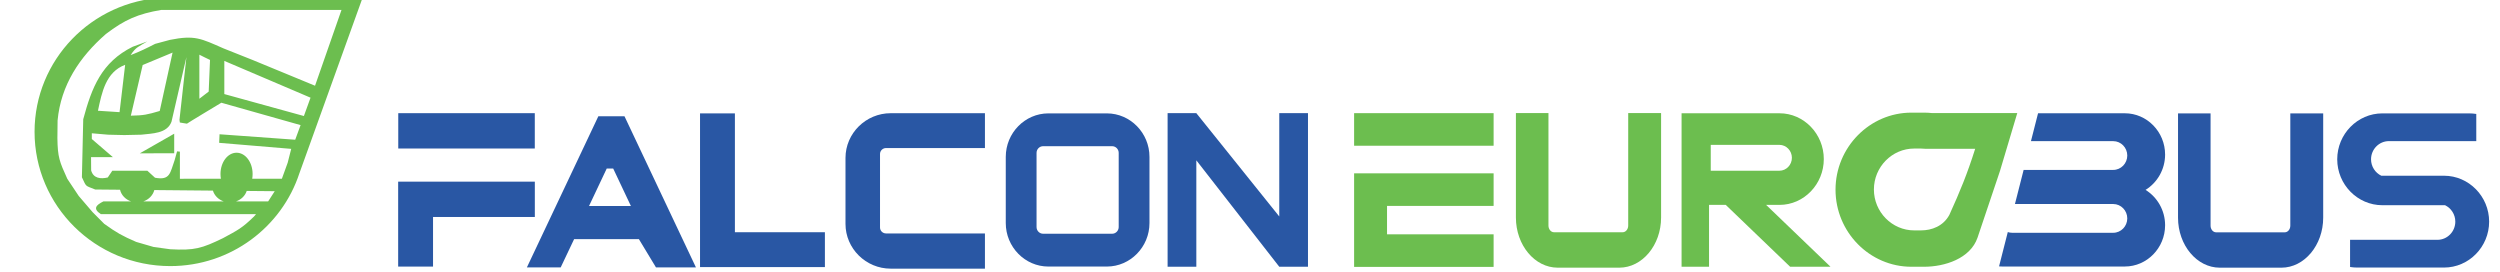
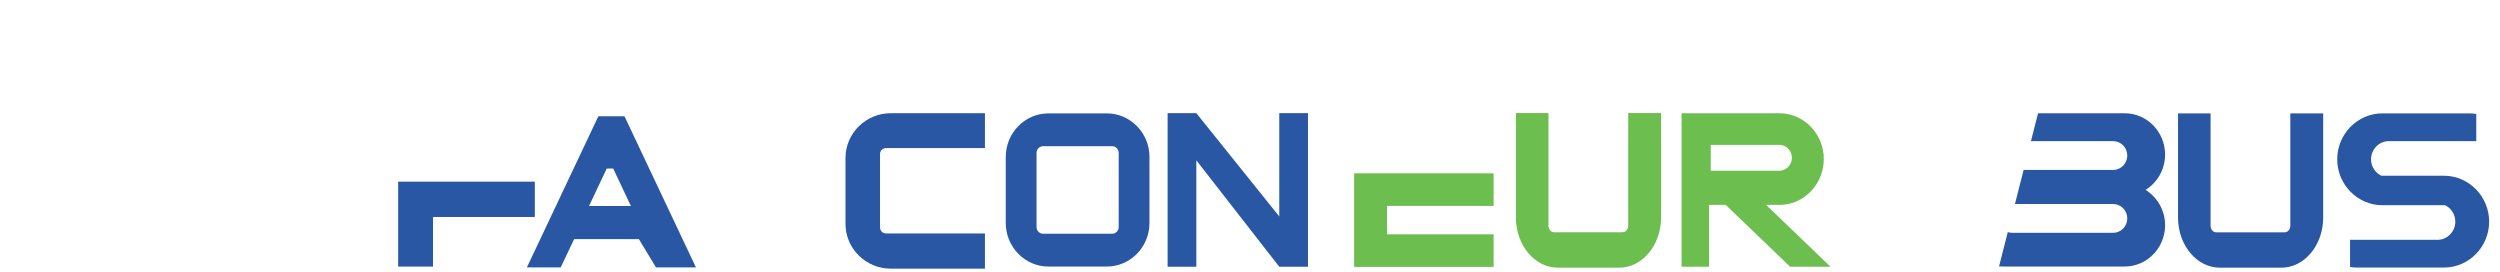
<svg xmlns="http://www.w3.org/2000/svg" width="248" height="27" viewBox="0 0 248 27" fill="none">
  <g clip-path="url(#clip0_15_2)">
-     <path fill-rule="evenodd" clip-rule="evenodd" d="M16.892 -0.248C17.171 -0.248 17.449 -0.239 17.724 -0.222L35.928 -0.113L29.705 17.176L29.704 17.175C27.956 22.525 22.881 26.396 16.892 26.396C9.456 26.396 3.428 20.431 3.428 13.074C3.428 5.944 9.089 0.123 16.206 -0.231L16.206 -0.231L16.207 -0.231C16.434 -0.242 16.662 -0.248 16.892 -0.248ZM11.86 11.126L9.717 10.986C10.104 9.16 10.495 7.146 12.415 6.429L11.86 11.126ZM14.154 6.45L17.119 5.217L15.844 11.009C14.591 11.376 14.286 11.449 12.979 11.476L14.154 6.45ZM20.834 5.946L20.702 9.085L19.777 9.795V5.425C20.122 5.61 20.482 5.775 20.834 5.946ZM22.253 6.333V9.332L30.146 11.509L30.805 9.69L22.253 6.042L22.253 6.333ZM13.871 15.211L17.281 13.263V15.202L13.871 15.211ZM15.307 18.854C15.173 19.375 14.758 19.798 14.214 19.981H14.364H22.2C21.676 19.804 21.27 19.405 21.122 18.909L15.307 18.854ZM13.008 19.981C12.454 19.794 12.033 19.358 11.908 18.822L9.447 18.799C8.414 18.382 8.595 18.581 8.125 17.584L8.257 11.829C9.097 8.697 10.069 6.168 13.167 4.636L14.602 4.113C13.783 4.617 13.473 4.658 12.959 5.467C13.851 5.124 14.54 4.787 15.39 4.351L16.863 3.954C19.328 3.462 19.934 3.819 22.179 4.804L25.068 5.953L31.252 8.504L33.877 0.983H15.999C13.686 1.378 12.38 1.946 10.509 3.37C7.884 5.659 6.038 8.452 5.713 11.946L5.694 13.703C5.721 15.606 5.896 16.02 6.676 17.738L7.809 19.439L9.187 21.046L10.339 22.204C11.581 23.091 12.108 23.389 13.511 23.998L15.249 24.502L16.891 24.726C19.316 24.858 20.019 24.642 22.122 23.624C23.59 22.828 24.005 22.638 25.2 21.475L25.398 21.242H10.006C9.175 20.706 9.538 20.331 10.256 19.981H13.008ZM24.474 18.941C24.318 19.422 23.919 19.808 23.406 19.981H26.6L27.253 18.967L24.474 18.941ZM17.567 15.015L17.322 15.893C16.869 17.14 16.896 17.915 15.377 17.631L14.622 16.94H11.138L10.694 17.603C9.994 17.776 9.256 17.7 9.042 16.902L9.032 15.585L11.194 15.585L9.108 13.791V13.221L10.722 13.361L12.327 13.399L14.017 13.361C15.105 13.232 16.565 13.257 17.01 12.082L18.493 5.664L17.804 11.885L17.841 12.152C17.841 12.152 18.573 12.278 18.545 12.268C18.516 12.259 21.958 10.19 21.958 10.19L29.818 12.411L29.285 13.861L21.779 13.319L21.741 14.169L28.888 14.767L28.539 16.141L27.963 17.729H25.02C25.046 17.579 25.059 17.422 25.059 17.262C25.059 16.096 24.346 15.15 23.466 15.15C22.586 15.15 21.873 16.096 21.873 17.262C21.873 17.423 21.887 17.58 21.913 17.731L17.846 17.734L17.846 15.043L17.567 15.015Z" fill="#6CBE4F" stroke="#373435" stroke-width="0.002" stroke-miterlimit="22.926" />
-     <path fill-rule="evenodd" clip-rule="evenodd" d="M39.508 11.227H53.051V14.732H39.508V11.227Z" fill="#2957A4" stroke="#373435" stroke-width="0.002" stroke-miterlimit="22.926" />
-     <path fill-rule="evenodd" clip-rule="evenodd" d="M134.328 11.226H148.166V14.457H134.328V11.226Z" fill="#6CBE4F" stroke="#373435" stroke-width="0.002" stroke-miterlimit="22.926" />
    <path fill-rule="evenodd" clip-rule="evenodd" d="M137.593 23.245H148.166V26.476H137.593H134.328V23.245V20.426V17.195H137.593H148.166V20.426H137.593V23.245Z" fill="#6CBE4F" stroke="#373435" stroke-width="0.002" stroke-miterlimit="22.926" />
    <path fill-rule="evenodd" clip-rule="evenodd" d="M126.903 21.473V11.226H129.752V26.462H126.903L118.676 15.903V26.462H115.826V11.226H118.676L126.903 21.473Z" fill="#2957A4" stroke="#373435" stroke-width="0.002" stroke-miterlimit="22.926" />
-     <path fill-rule="evenodd" clip-rule="evenodd" d="M69.443 26.495V23.037V11.248H72.902V23.037H81.83V26.495H72.902H69.443Z" fill="#2957A4" stroke="#373435" stroke-width="0.002" stroke-miterlimit="22.926" />
    <path fill-rule="evenodd" clip-rule="evenodd" d="M39.498 26.445V18.02H39.882H42.957H53.055V21.524H42.957V26.445H39.498Z" fill="#2957A4" stroke="#373435" stroke-width="0.002" stroke-miterlimit="22.926" />
    <path fill-rule="evenodd" clip-rule="evenodd" d="M61.949 11.533L64.845 17.658L69.037 26.525H65.072L63.38 23.725H56.951L55.621 26.525H52.267L56.46 17.658L59.356 11.533H61.949ZM60.83 16.721L61.547 18.238L62.586 20.435H60.508H58.431L59.47 18.238L60.187 16.721H60.83Z" fill="#2957A4" stroke="#373435" stroke-width="0.002" stroke-miterlimit="22.926" />
    <path fill-rule="evenodd" clip-rule="evenodd" d="M97.706 11.23H88.358C85.892 11.23 83.873 13.227 83.873 15.668V22.212C83.873 24.653 85.892 26.65 88.358 26.65H97.706V23.157H87.892C87.565 23.157 87.298 22.893 87.298 22.57V15.275C87.298 14.952 87.565 14.687 87.892 14.687H97.706V11.23Z" fill="#2957A4" stroke="#373435" stroke-width="0.002" stroke-miterlimit="22.926" />
    <path fill-rule="evenodd" clip-rule="evenodd" d="M150.378 11.216V21.58C150.378 24.316 152.243 26.553 154.523 26.553H160.635C162.914 26.553 164.78 24.316 164.78 21.58V11.216H161.518V22.38C161.518 22.742 161.271 23.039 160.969 23.039H154.156C153.854 23.039 153.607 22.742 153.607 22.38V11.216H150.378Z" fill="#6CBE4F" stroke="#373435" stroke-width="0.002" stroke-miterlimit="22.926" />
    <path fill-rule="evenodd" clip-rule="evenodd" d="M216.06 11.247V21.59C216.06 24.32 217.925 26.554 220.204 26.554H226.316C228.596 26.554 230.461 24.32 230.461 21.59V11.247H227.199V22.389C227.199 22.75 226.952 23.046 226.65 23.046H219.837C219.535 23.046 219.288 22.75 219.288 22.389V11.247H216.06Z" fill="#2957A4" stroke="#373435" stroke-width="0.002" stroke-miterlimit="22.926" />
    <path fill-rule="evenodd" clip-rule="evenodd" d="M104 11.247H109.8C112.126 11.247 114.028 13.189 114.028 15.563V22.126C114.028 24.5 112.126 26.442 109.8 26.442H104C101.675 26.442 99.772 24.5 99.772 22.126V15.563C99.772 13.189 101.675 11.247 104 11.247ZM103.476 14.502H110.324C110.682 14.502 110.975 14.8 110.975 15.165V22.523C110.975 22.889 110.682 23.187 110.324 23.187H103.476C103.118 23.187 102.826 22.889 102.826 22.523V15.165C102.826 14.8 103.118 14.502 103.476 14.502Z" fill="#2957A4" stroke="#373435" stroke-width="0.002" stroke-miterlimit="22.926" />
    <path fill-rule="evenodd" clip-rule="evenodd" d="M166.812 11.237H169.537H176.529C178.945 11.237 180.921 13.282 180.921 15.781V15.781C180.921 18.28 178.945 20.325 176.529 20.325H175.199L181.588 26.463H177.583L171.194 20.325H169.537V26.463H166.812V20.325V11.237ZM169.706 14.37H176.516C177.198 14.37 177.756 14.948 177.756 15.653C177.756 16.359 177.198 16.936 176.516 16.936H169.706V14.37Z" fill="#6CBE4F" stroke="#373435" stroke-width="0.002" stroke-miterlimit="22.926" />
-     <path fill-rule="evenodd" clip-rule="evenodd" d="M190.868 11.174H189.61C185.471 11.174 182.084 14.614 182.084 18.818C182.084 23.023 185.471 26.462 189.61 26.462H190.868C192.908 26.462 195.452 25.66 196.171 23.577L198.398 16.958L200.113 11.217H191.659C191.399 11.189 191.135 11.174 190.868 11.174ZM190.556 14.736H189.888C187.689 14.736 185.891 16.563 185.891 18.796C185.891 21.029 187.689 22.855 189.888 22.855H190.556C191.64 22.855 192.771 22.429 193.373 21.323C194.444 18.971 195.158 17.226 195.938 14.759H190.976C190.838 14.744 190.698 14.736 190.556 14.736Z" fill="#6CBE4F" stroke="#373435" stroke-width="0.002" stroke-miterlimit="22.926" />
    <path fill-rule="evenodd" clip-rule="evenodd" d="M212.839 18.837C213.999 18.119 214.778 16.814 214.778 15.331C214.778 13.079 212.981 11.237 210.784 11.237H202.175L201.47 14.002H209.634C210.399 14.002 211.026 14.644 211.026 15.429V15.429C211.026 16.213 210.399 16.855 209.634 16.855H200.744L199.882 20.239H209.634C210.399 20.239 211.026 20.881 211.026 21.666V21.666C211.026 22.45 210.399 23.092 209.634 23.092H199.604C199.454 23.092 199.309 23.067 199.173 23.021L198.306 26.427C198.404 26.434 198.504 26.438 198.604 26.438H210.784C212.981 26.438 214.778 24.596 214.778 22.344C214.778 20.861 213.999 19.556 212.839 18.837Z" fill="#2957A4" stroke="#373435" stroke-width="0.002" stroke-miterlimit="22.926" />
    <path fill-rule="evenodd" clip-rule="evenodd" d="M244.945 11.247H236.329C233.867 11.247 231.853 13.297 231.853 15.802V15.802C231.853 18.308 233.867 20.357 236.329 20.357H242.551C243.15 20.647 243.567 21.27 243.567 21.987C243.567 22.979 242.77 23.79 241.796 23.79H233.127V26.485C233.356 26.522 233.591 26.542 233.829 26.542H242.446C244.908 26.542 246.922 24.492 246.922 21.987V21.987C246.922 19.482 244.908 17.432 242.446 17.432H236.223C235.624 17.142 235.207 16.519 235.207 15.802C235.207 14.81 236.004 13.999 236.979 13.999H245.647V11.304C245.418 11.267 245.184 11.247 244.945 11.247Z" fill="#2957A4" stroke="#373435" stroke-width="0.002" stroke-miterlimit="22.926" />
  </g>
  <defs>
    <clipPath id="clip0_15_2">
      <rect width="246.856" height="26.984" fill="white" transform="translate(0.956)" />
    </clipPath>
  </defs>
</svg>